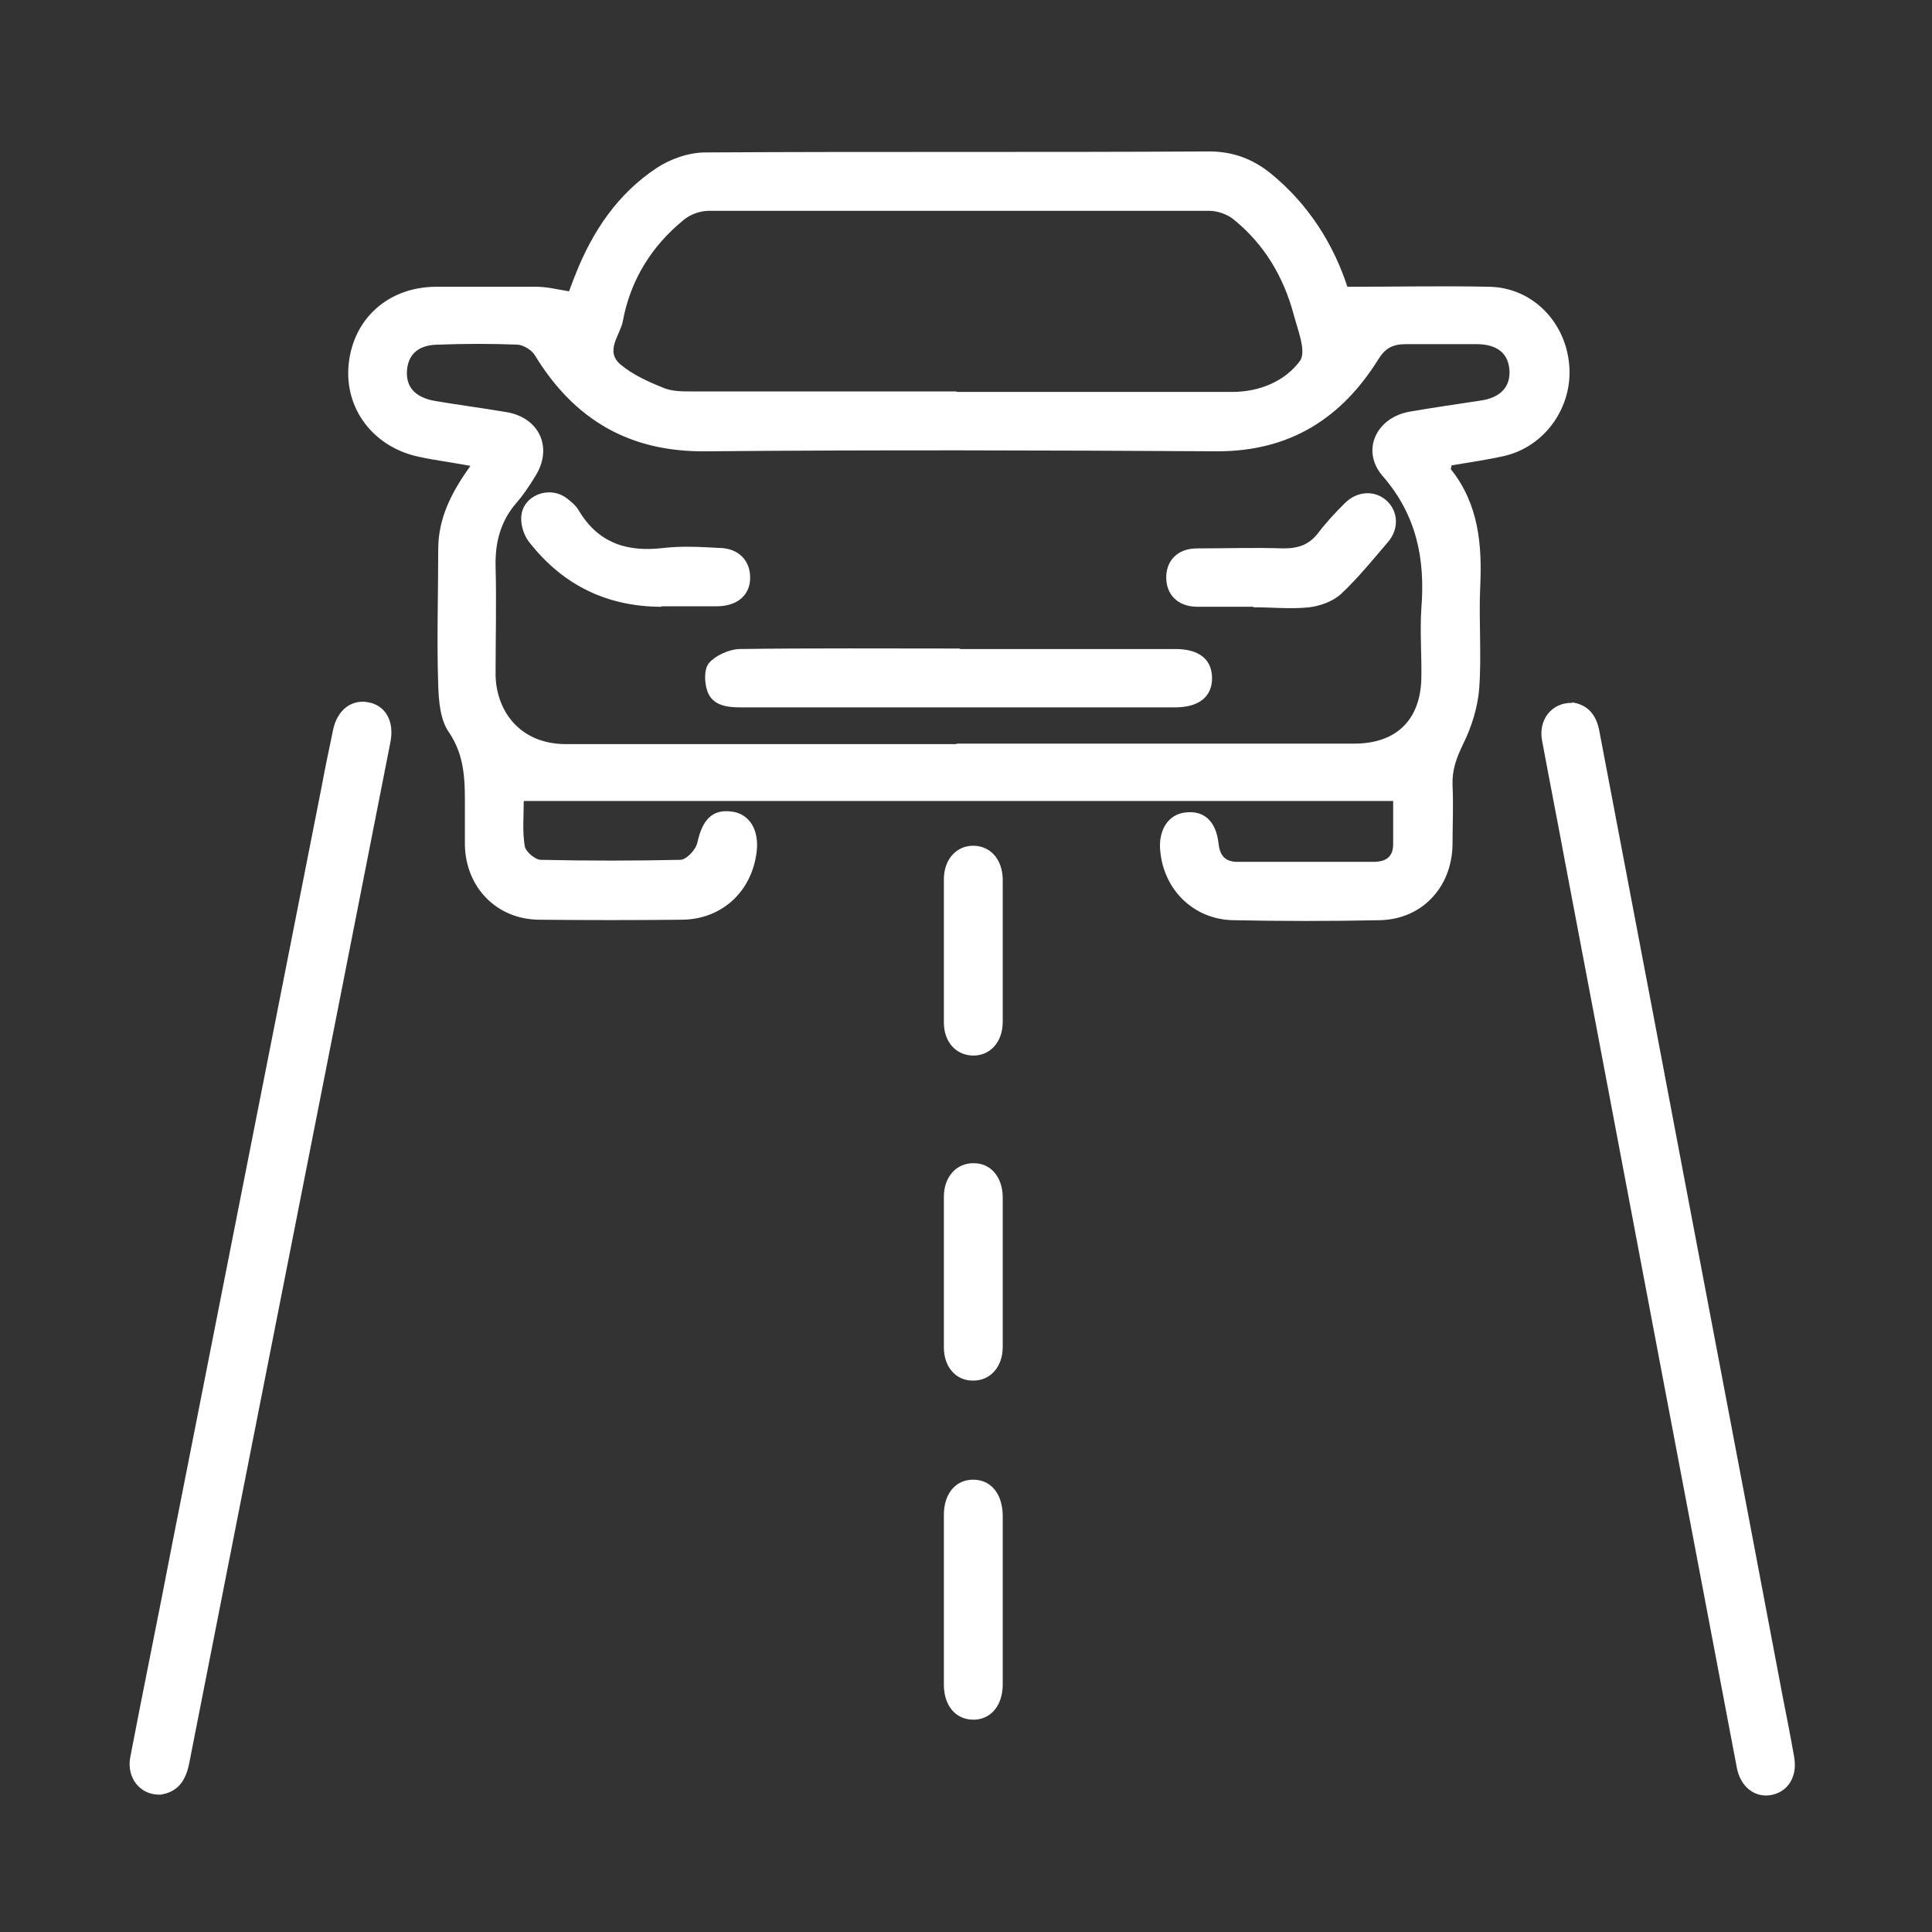
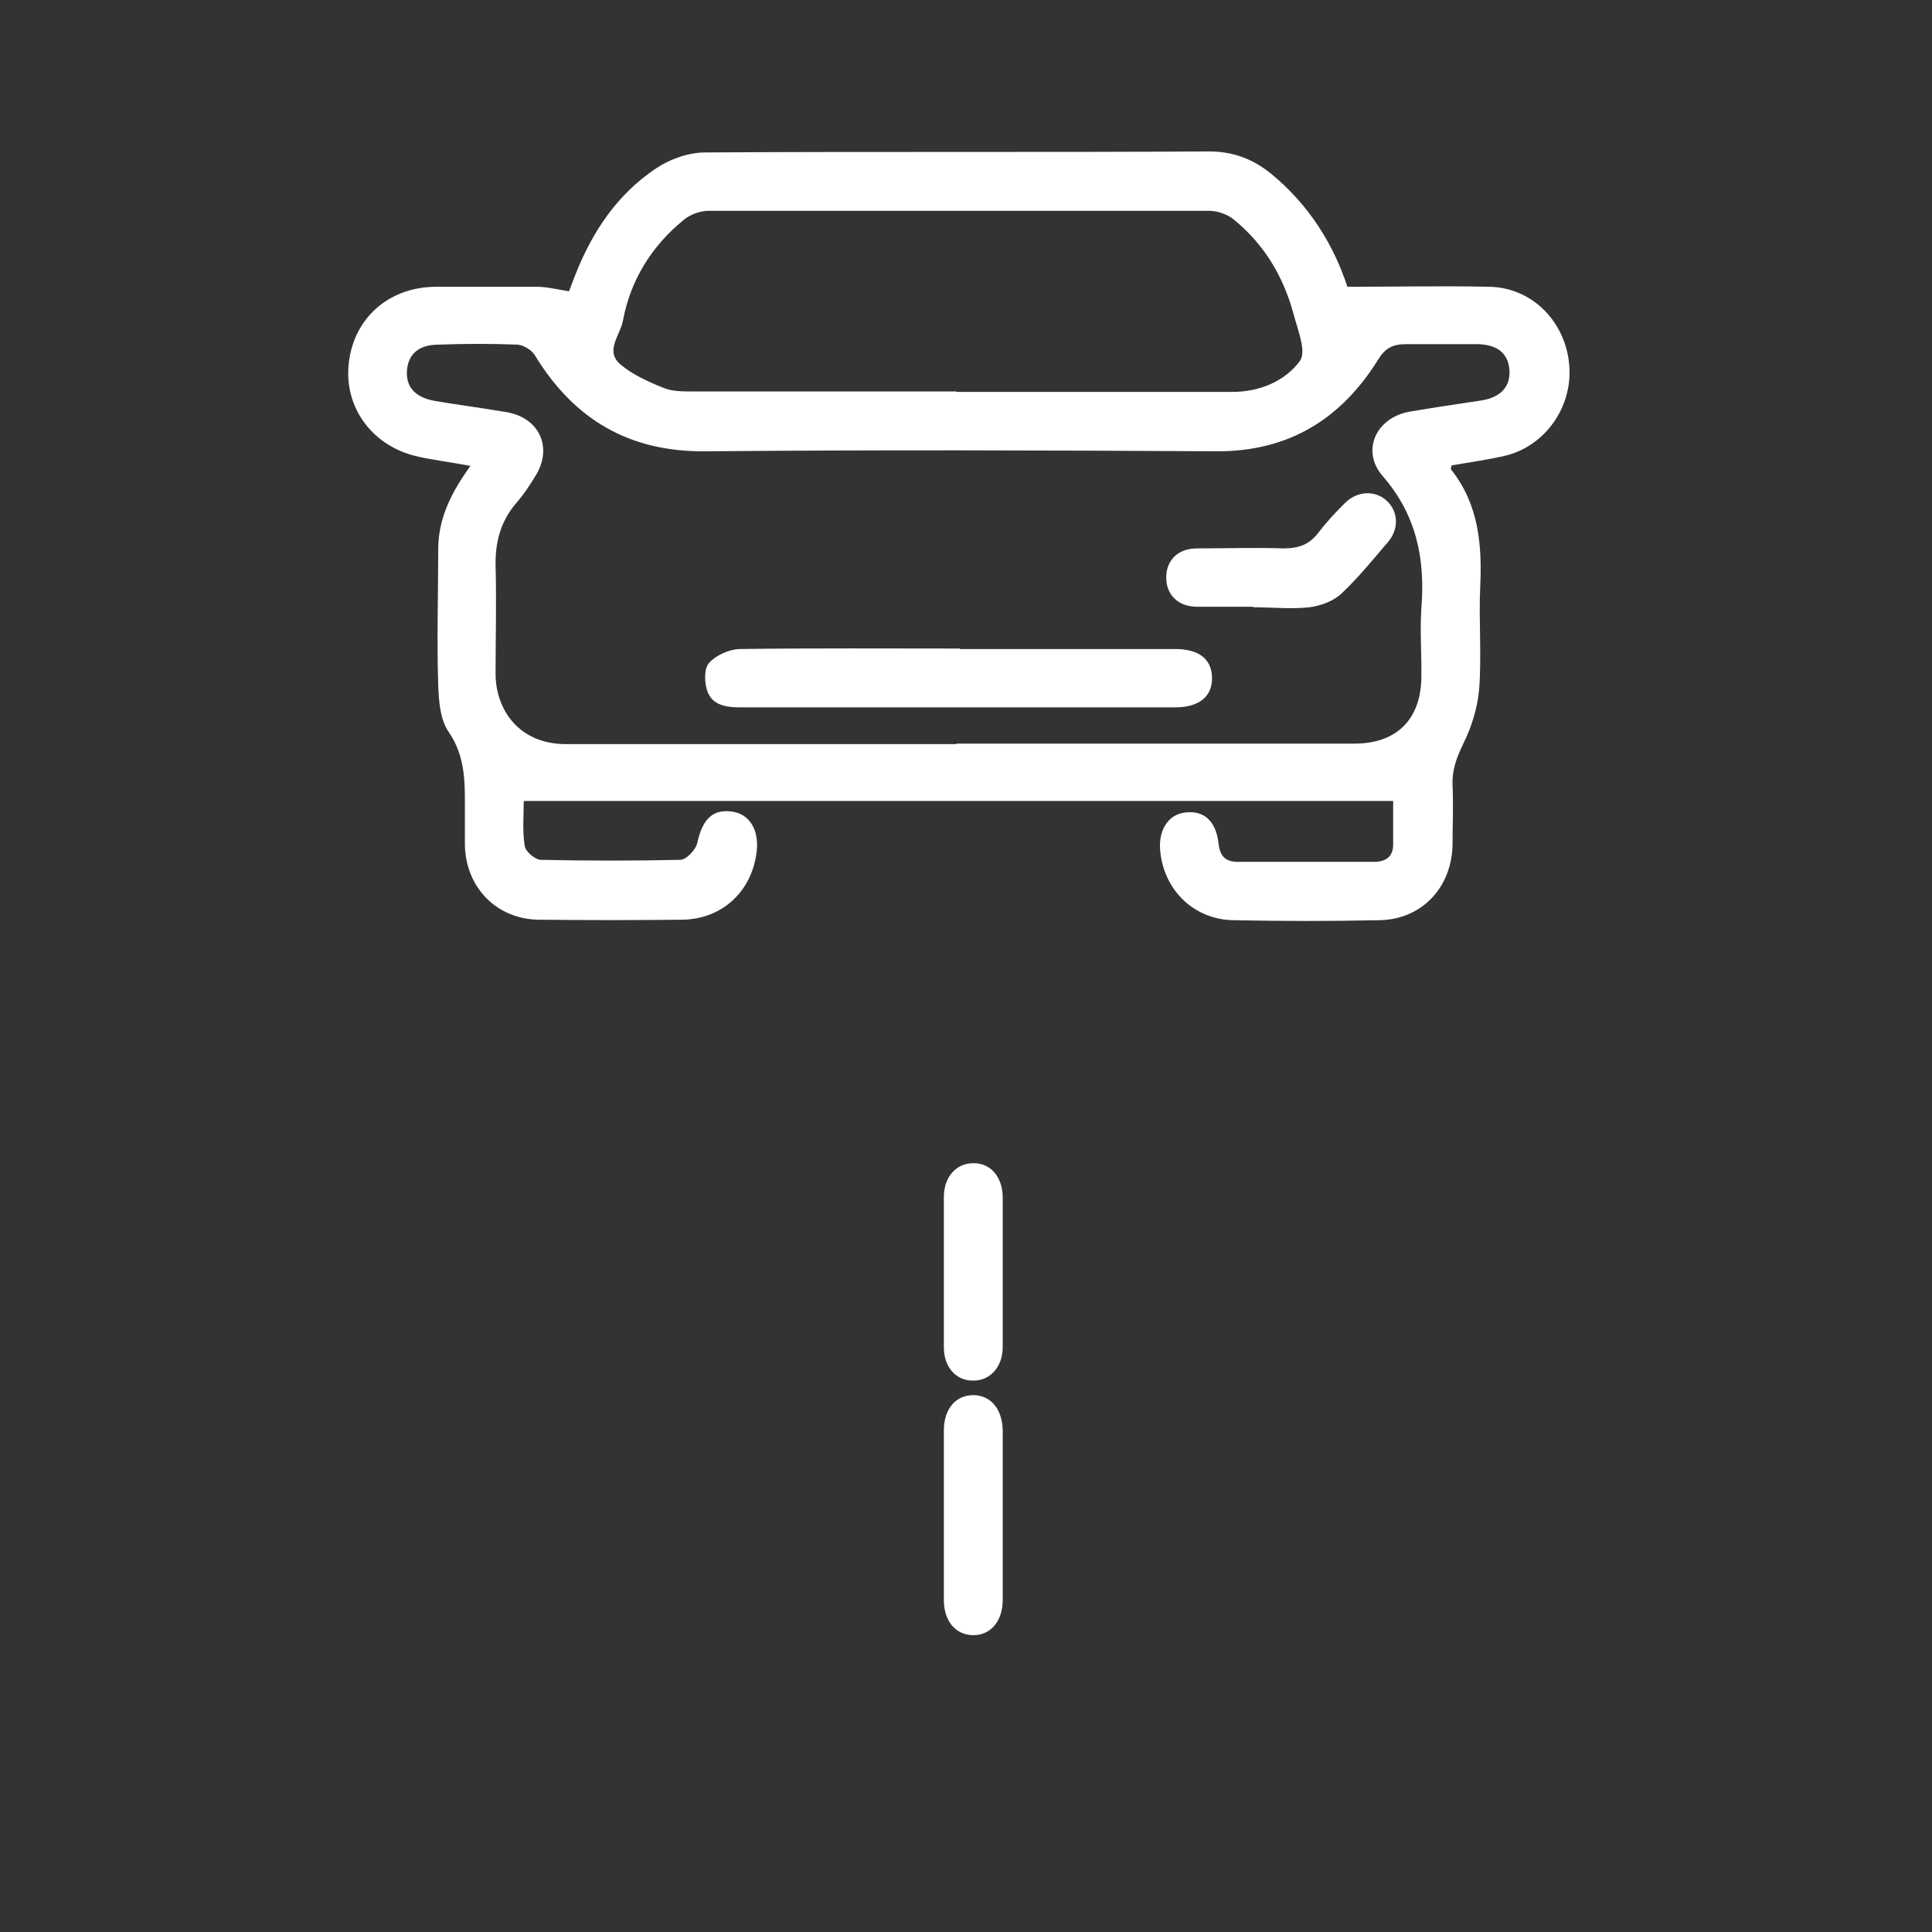
<svg xmlns="http://www.w3.org/2000/svg" id="Layer_1" data-name="Layer 1" version="1.1" viewBox="0 0 384 384">
  <rect x="0" y="0" width="384" height="384" fill="#333333" stroke="none" />
  <defs>
    <style>
      .cls-1 {
        fill: #fff;
        stroke-width: 0px;
      }
    </style>
  </defs>
  <path class="cls-1" d="M276.9,159.2H104.1c0,2.9-.3,6,.2,9,.2,1.1,2.1,2.7,3.2,2.7,9.2.2,18.5.2,27.7,0,1.2,0,3.1-2,3.4-3.4,1-4.6,3-6.7,6.8-6.2,3.5.4,5.5,3.6,5,7.9-.9,7.9-6.8,13.5-14.8,13.6-9.5.1-19,.1-28.5,0-8.4-.1-14.5-6.4-14.7-14.8v-6.8c0-5.5.2-10.7-3.2-15.7-1.7-2.4-2-6.2-2.1-9.3-.3-9,0-18,0-27,0-6.2,2.6-11.3,6.4-16.6-3.7-.7-7-1.1-10.2-1.8-9.1-1.9-14.9-9.6-14-18.4.9-9,7.8-15.3,17.2-15.4h20.2c2,0,3.9.5,6.4.9.4-1,.8-2.2,1.3-3.4,3.4-8.6,8.4-16,16.1-21.1,2.7-1.8,6.4-3.1,9.7-3.1,33.4-.2,66.7,0,100.1-.2,4.8,0,8.7,1.5,12.3,4.4,7.6,6.2,12.5,14.2,15.2,22.5,9.7,0,19-.2,28.3,0,8.5.2,15.1,7,15.8,15.6.7,8.3-4.8,16.1-12.8,18-3.5.8-7.1,1.3-10.6,1.9,0,.3-.2.7-.1.8,5.5,6.9,6.2,15,5.8,23.4-.3,6.7.3,13.5-.2,20.2-.3,3.7-1.5,7.6-3.2,11-1.3,2.7-2.2,5.1-2.1,8.1.2,4,0,8,0,12-.2,8.5-6.2,14.8-14.6,14.9-9.6.2-19.3.2-28.9,0-7.9-.1-13.9-6-14.6-13.8-.4-4.1,1.6-7.2,4.9-7.6,3.7-.5,6.2,1.6,6.7,6.2.3,2.7,1.6,3.7,4.2,3.6h26.6c2.6,0,4-1.1,3.9-3.8v-8.3ZM190.1,147.8h79.1c8.3,0,13.1-4.7,13.3-12.9.1-4.6-.3-9.3,0-13.9.8-9.8-.9-18.6-7.7-26.4-4.4-5.1-1.2-11.7,5.5-12.8,4.7-.8,9.4-1.5,14.1-2.2,3.9-.6,5.9-2.8,5.6-6.2-.3-3.2-2.4-4.9-6.3-5-4.7,0-9.5,0-14.2,0-2.7,0-4.2.8-5.6,3.1-7.3,11.7-17.6,18.2-31.9,18.2-33.9-.2-67.8-.3-101.6,0-15.3.2-26.3-6.3-34.1-19.1-.6-1-2.2-2-3.4-2.1-5.2-.2-10.5-.2-15.7,0-3.9,0-6,1.8-6.3,5-.3,3.4,1.6,5.5,5.6,6.2,4.7.8,9.4,1.4,14.1,2.2,6.7,1.1,9.4,7.2,5.7,12.9-1.1,1.8-2.3,3.6-3.7,5.2-3.1,3.6-4.2,7.8-4.1,12.5.2,7.1,0,14.3,0,21.4s4.6,14,14,14h77.6ZM190.1,77.9h54.8c5.4,0,10.5-2.1,13.5-6.2,1.3-1.9-.5-6.2-1.3-9.3-2-7.4-5.8-13.8-11.8-18.7-1.3-1.1-3.3-1.8-5-1.8-33.1,0-66.3,0-99.4,0-1.7,0-3.7.7-5,1.8-6.4,5.2-10.6,12-12.1,20.1-.5,2.8-3.7,6-.4,8.7,2.4,2,5.5,3.4,8.5,4.6,1.7.7,3.7.7,5.5.7h52.9-.2Z" />
-   <path class="cls-1" d="M31.8,356.7c-4,.1-6.7-3.4-5.9-7.5,2.7-14.1,5.6-28.1,8.3-42.2,9.9-50.2,19.8-100.4,29.7-150.5.7-3.8,1.5-7.6,2.3-11.4.8-4,3.7-6.2,7.1-5.5s5.1,3.8,4.3,7.9c-13.3,67.7-26.7,135.3-40,203-.7,3.5-2.3,5.7-5.7,6.2h-.1Z" />
-   <path class="cls-1" d="M312.4,139.6c3.1.4,4.9,2.4,5.5,5.8,3.5,18.4,7,36.8,10.5,55.2,8.6,45.5,17.3,91,25.9,136.5.8,4,1.6,8.1,2.3,12.1.7,3.9-1.2,7-4.7,7.6-3.2.5-6-1.7-6.7-5.5-3-15.8-6-31.6-9-47.4-8.4-44.1-16.7-88.3-25.1-132.4-1.5-8.1-3.1-16.2-4.6-24.3-.8-4.1,1.9-7.6,6-7.5h0Z" />
-   <path class="cls-1" d="M199.3,318v16.8c0,4.3-2.5,7.1-6,7-3.4-.1-5.7-2.8-5.7-7v-33.7c0-4.4,2.5-7.1,6-7,3.4.1,5.6,2.8,5.7,7v16.8h0Z" />
+   <path class="cls-1" d="M199.3,318c0,4.3-2.5,7.1-6,7-3.4-.1-5.7-2.8-5.7-7v-33.7c0-4.4,2.5-7.1,6-7,3.4.1,5.6,2.8,5.7,7v16.8h0Z" />
  <path class="cls-1" d="M199.3,252.7v15c0,4.1-2.6,6.8-6,6.7-3.3,0-5.7-2.7-5.7-6.6v-29.9c0-4.1,2.6-6.8,6-6.7,3.3,0,5.6,2.7,5.7,6.6v15h0Z" />
-   <path class="cls-1" d="M199.3,188.9v14.2c0,4.1-2.6,6.8-6,6.7-3.3-.1-5.7-2.7-5.7-6.6v-28.4c0-4.1,2.6-6.8,6-6.7,3.3.1,5.6,2.7,5.7,6.6v14.2Z" />
  <path class="cls-1" d="M190.8,129h42.8c4.7,0,7.2,2,7.3,5.6.1,3.8-2.5,6-7.4,6h-86.3c-2.8,0-5.6-.4-6.6-3.2-.6-1.7-.7-4.4.3-5.6,1.3-1.5,3.9-2.7,6-2.8,14.6-.2,29.3-.1,43.9-.1h0Z" />
-   <path class="cls-1" d="M131.5,120.6c-10.7,0-19.5-4.2-26.2-12.7-1.1-1.3-1.8-3.4-1.7-5.1.2-4.3,5.5-6.4,9-3.8.9.7,1.8,1.4,2.4,2.4,3.9,6.6,9.7,8.4,17,7.5,3.6-.4,7.2-.2,10.8,0,4,0,6.3,2.5,6.3,5.9s-2.4,5.6-6.4,5.7h-11.2Z" />
  <path class="cls-1" d="M249.2,120.6h-11.2c-3.8,0-6.1-2.3-6.2-5.6-.1-3.5,2.2-6,6.1-6,5.7,0,11.5-.2,17.2,0,3.1,0,5.2-.8,7-3.2,1.6-2.1,3.4-4,5.2-5.8,2.5-2.5,6.1-2.6,8.4-.4,2.2,2.1,2.4,5.5.2,8.1-3,3.5-5.9,7.1-9.3,10.3-1.6,1.5-4.1,2.4-6.3,2.7-3.7.4-7.5,0-11.2,0v-.2Z" />
</svg>